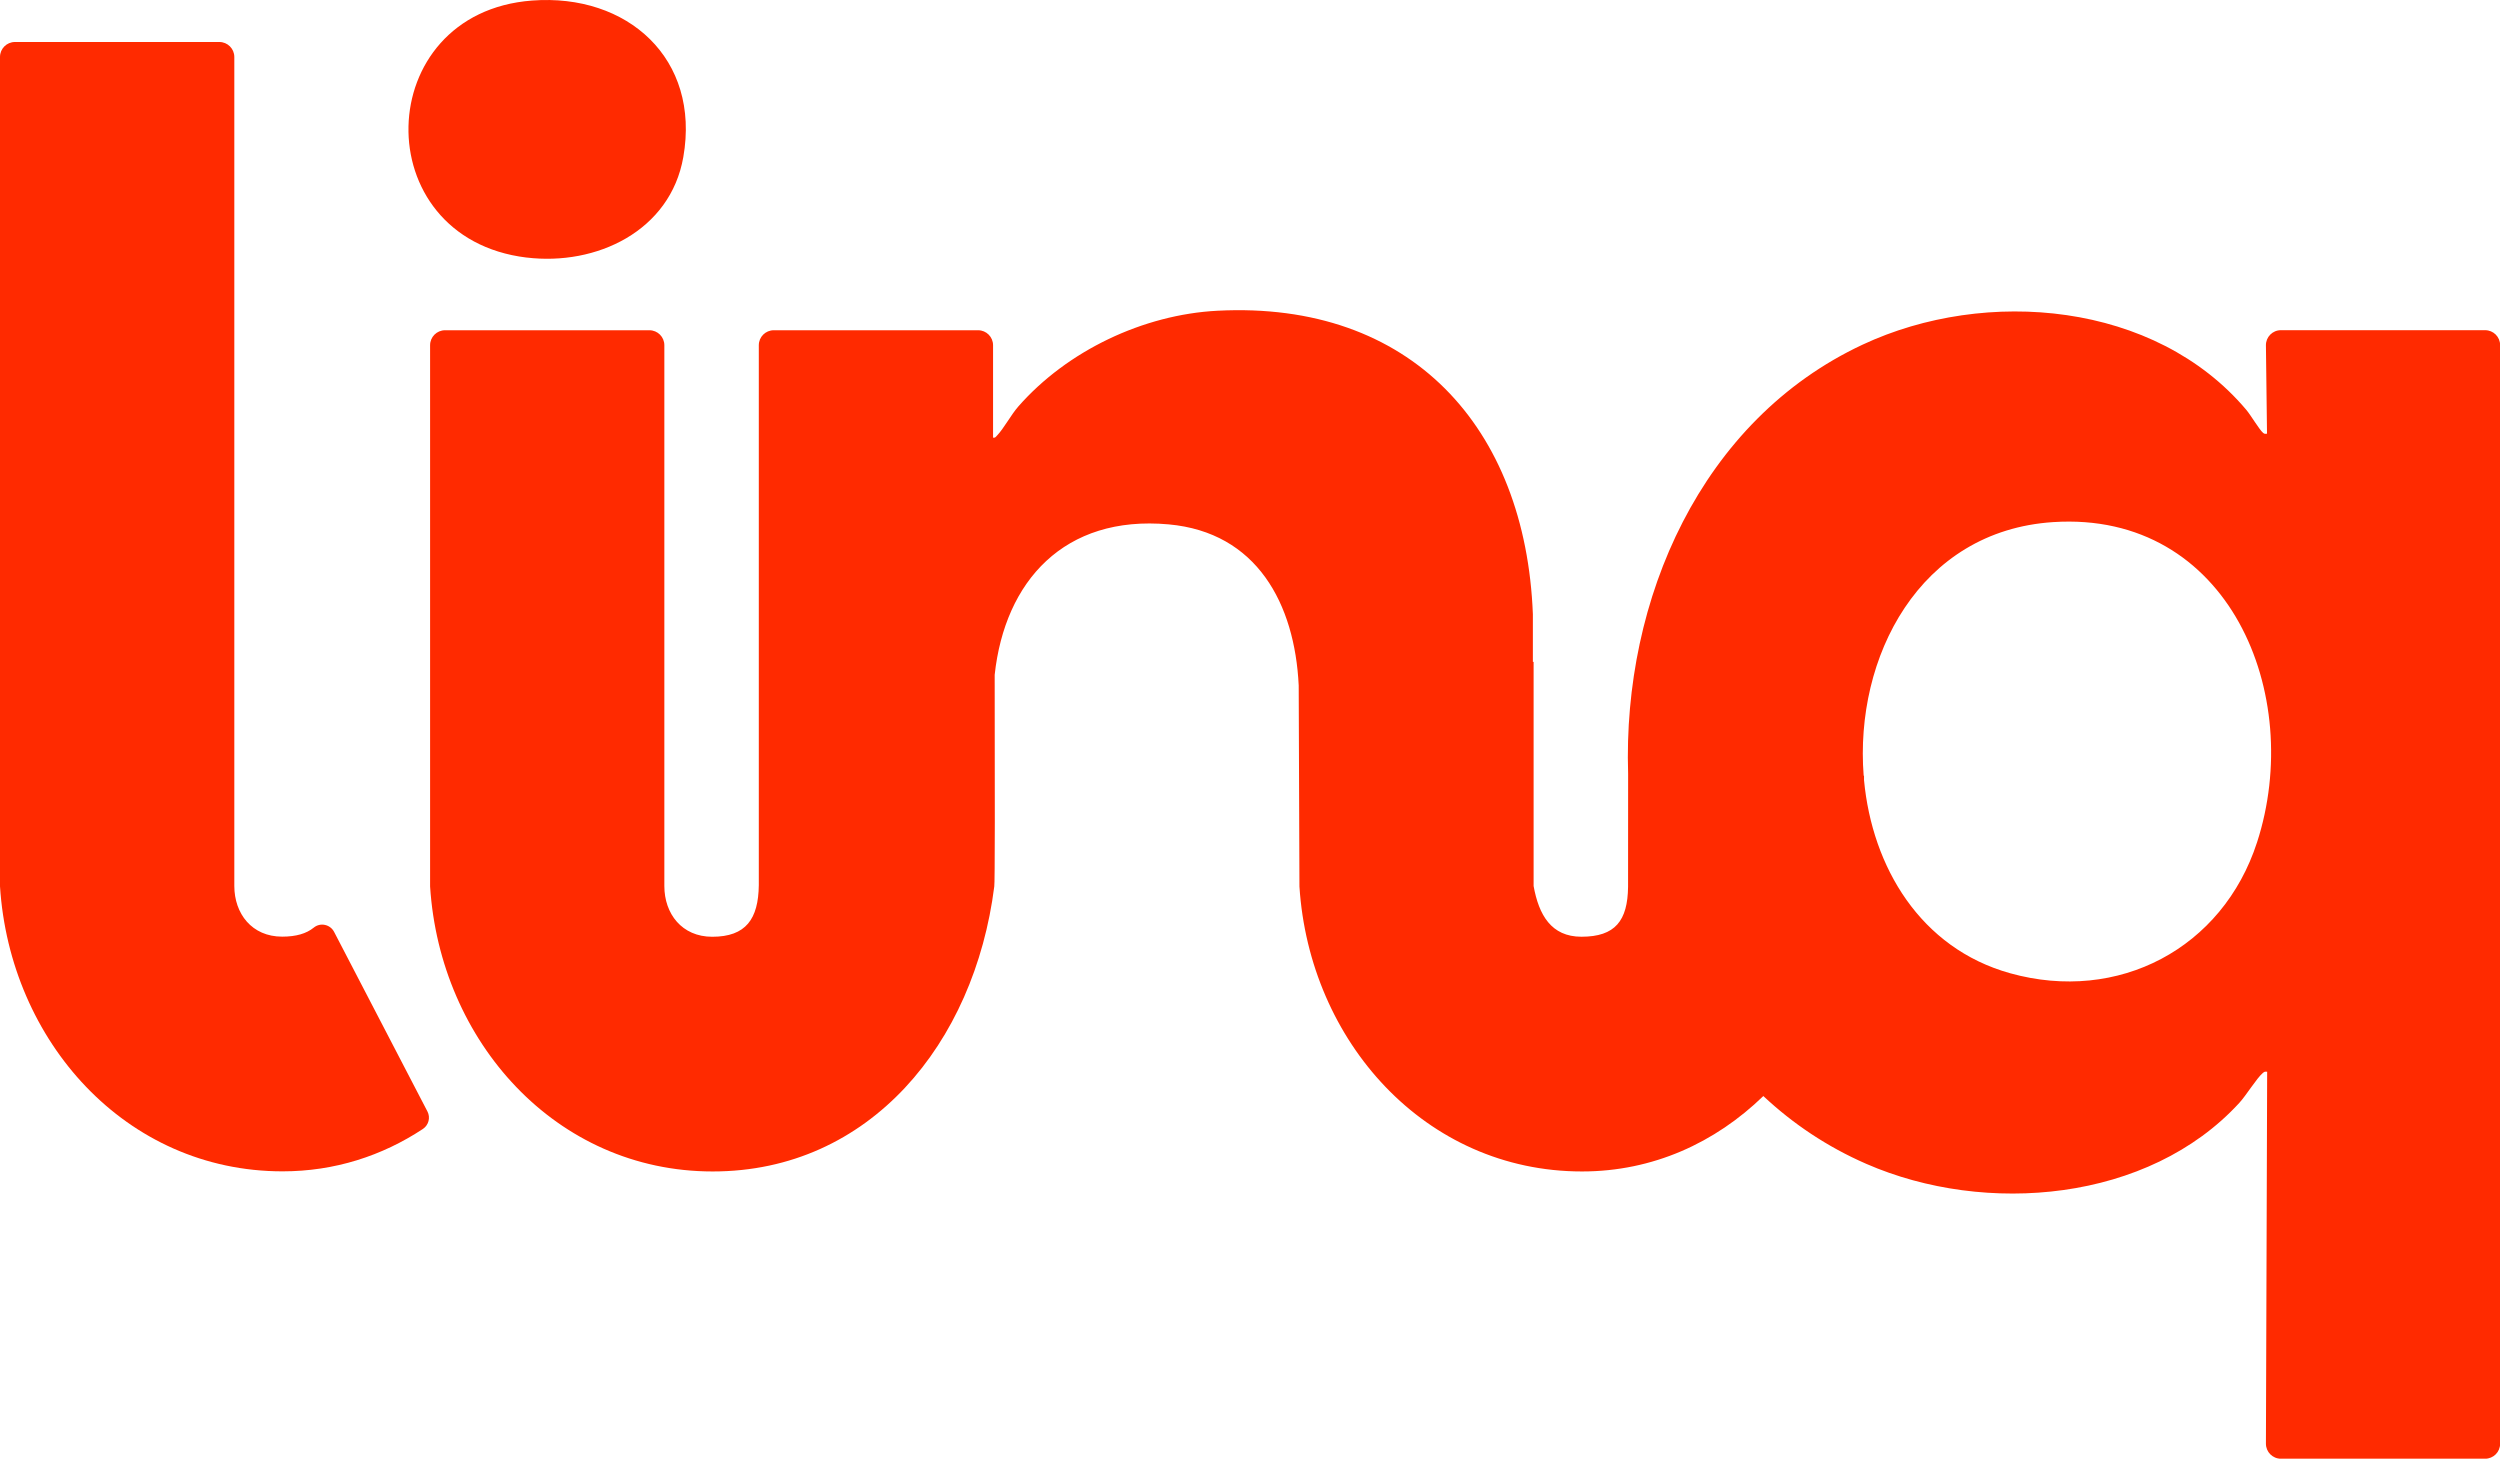
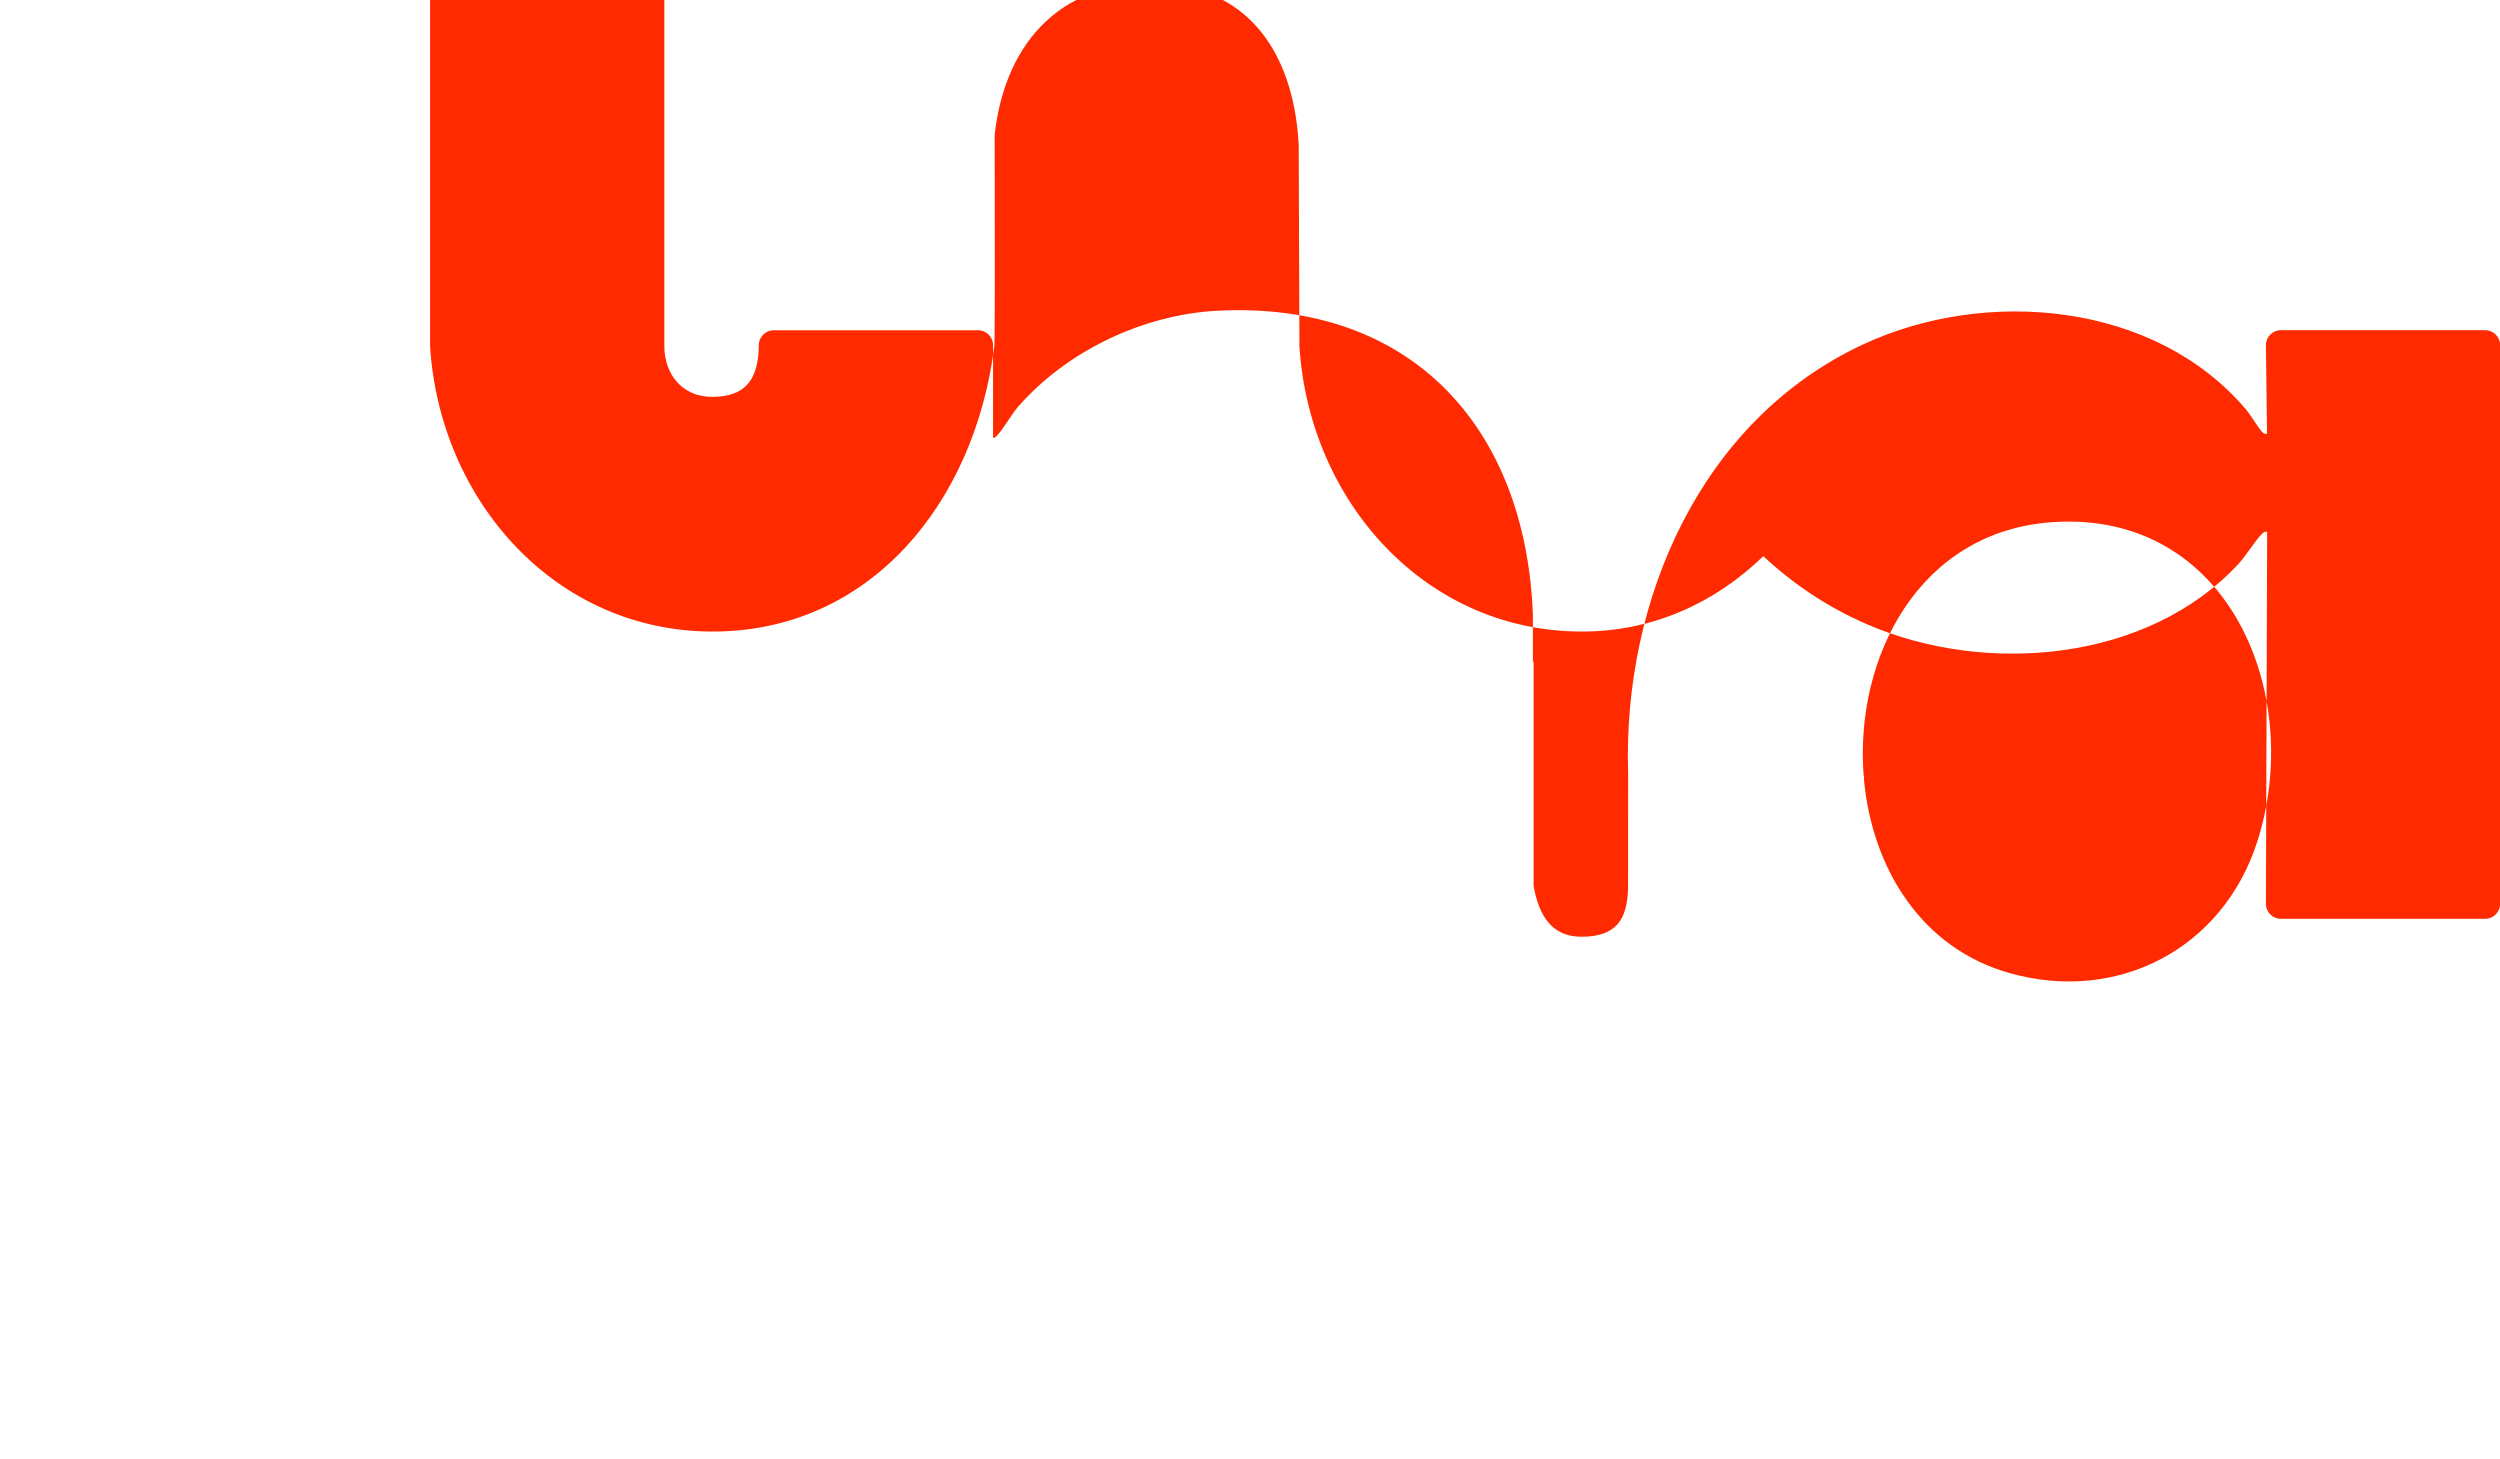
<svg xmlns="http://www.w3.org/2000/svg" viewBox="0 0 849.6 495.71" id="Layer_1">
  <defs>
    <style>.cls-1{fill:#ff2a00;}</style>
  </defs>
-   <path d="M844.51,112.21h-69.37c-2.84,0-5.13,2.32-5.09,5.16l.37,30.03c-.61.03-.84.13-1.34-.3-1.32-1.14-4.14-5.97-5.71-7.83-30.92-36.66-88.44-41.75-130.35-22.16-54.89,25.65-81.63,86.53-79.72,145.9l-.02,38.38c-.14,11.48-4.33,16.95-15.84,16.95-10.31,0-14.49-7.44-16.26-17.23v-76.17h-.25v-16.21c-2.48-63.57-41.48-106.51-107.15-103.13-25.27,1.3-51.13,13.61-67.73,32.56-2.5,2.85-4.94,7.51-7.26,9.9-.42.43-.58.82-1.31.67v-31.41c0-2.81-2.28-5.09-5.09-5.09h-69.43c-2.81,0-5.09,2.28-5.09,5.09v183.48h0c-.14,11.48-4.34,17.55-15.84,17.55-10.31,0-16.26-7.83-16.26-17.23v-76.17h0v-107.63c0-2.81-2.28-5.09-5.09-5.09h-69.43c-2.81,0-5.09,2.28-5.09,5.09v183.94c3.36,52.53,42.65,96.85,96.03,96.85s88.95-43.53,95.7-96.85c.23-.61.22-33.3.14-71.93,3.44-31.83,23.64-54.33,59.09-51.13,30.05,2.71,42.89,27.02,44.23,54.73l.25,68.33c3.36,52.53,42.65,96.85,96.03,96.85,24.07,0,45.25-9.74,61.62-25.63,10.02,9.39,21.68,17.24,35,23.05,40.5,17.68,95.91,12.95,126.77-20.74,2.32-2.53,5.89-8.36,7.93-10.1.55-.47.74-.58,1.52-.46l-.42,126.39c0,2.82,2.27,5.11,5.09,5.11h69.41c2.81,0,5.09-2.28,5.09-5.09V117.3c0-2.81-2.28-5.09-5.09-5.09ZM767.03,286.27c-11.69,36.04-47.13,54.73-83.89,44.48-30.53-8.51-46.9-36.12-49.67-65.62,0-.5,0-.99,0-1.5-.04,0-.08,0-.12,0-3.14-40.14,18.78-83.23,64.4-86.2,59.71-3.88,85.58,58.59,69.28,108.85Z" class="cls-1" />
-   <path d="M178.95,87.52c23.72,2.88,48.87-8.99,53.27-34.15C238.07,19.92,213.23-2.29,180.78.19c-54.7,4.17-56.58,80.68-1.84,87.34Z" class="cls-1" />
-   <path d="M113.54,316.69c-1.33-2.56-4.68-3.27-6.91-1.45-2.49,2.03-5.99,3.07-10.74,3.07-10.31,0-16.26-7.83-16.26-17.23v-76.17h0V19.36c0-2.81-2.28-5.09-5.09-5.09H5.09c-2.81,0-5.09,2.28-5.09,5.09v281.86c3.36,52.53,42.65,96.85,96.03,96.85,17.71,0,33.85-5.28,47.66-14.39,1.97-1.3,2.66-3.87,1.57-5.96l-31.72-61.03Z" class="cls-1" />
+   <path d="M844.51,112.21h-69.37c-2.84,0-5.13,2.32-5.09,5.16l.37,30.03c-.61.03-.84.13-1.34-.3-1.32-1.14-4.14-5.97-5.71-7.83-30.92-36.66-88.44-41.75-130.35-22.16-54.89,25.65-81.63,86.53-79.72,145.9l-.02,38.38c-.14,11.48-4.33,16.95-15.84,16.95-10.31,0-14.49-7.44-16.26-17.23v-76.17h-.25v-16.21c-2.48-63.57-41.48-106.51-107.15-103.13-25.27,1.3-51.13,13.61-67.73,32.56-2.5,2.85-4.94,7.51-7.26,9.9-.42.43-.58.82-1.31.67v-31.41c0-2.81-2.28-5.09-5.09-5.09h-69.43c-2.81,0-5.09,2.28-5.09,5.09h0c-.14,11.48-4.34,17.55-15.84,17.55-10.31,0-16.26-7.83-16.26-17.23v-76.17h0v-107.63c0-2.81-2.28-5.09-5.09-5.09h-69.43c-2.81,0-5.09,2.28-5.09,5.09v183.94c3.36,52.53,42.65,96.85,96.03,96.85s88.95-43.53,95.7-96.85c.23-.61.22-33.3.14-71.93,3.44-31.83,23.64-54.33,59.09-51.13,30.05,2.71,42.89,27.02,44.23,54.73l.25,68.33c3.36,52.53,42.65,96.85,96.03,96.85,24.07,0,45.25-9.74,61.62-25.63,10.02,9.39,21.68,17.24,35,23.05,40.5,17.68,95.91,12.95,126.77-20.74,2.32-2.53,5.89-8.36,7.93-10.1.55-.47.74-.58,1.52-.46l-.42,126.39c0,2.82,2.27,5.11,5.09,5.11h69.41c2.81,0,5.09-2.28,5.09-5.09V117.3c0-2.81-2.28-5.09-5.09-5.09ZM767.03,286.27c-11.69,36.04-47.13,54.73-83.89,44.48-30.53-8.51-46.9-36.12-49.67-65.62,0-.5,0-.99,0-1.5-.04,0-.08,0-.12,0-3.14-40.14,18.78-83.23,64.4-86.2,59.71-3.88,85.58,58.59,69.28,108.85Z" class="cls-1" />
</svg>